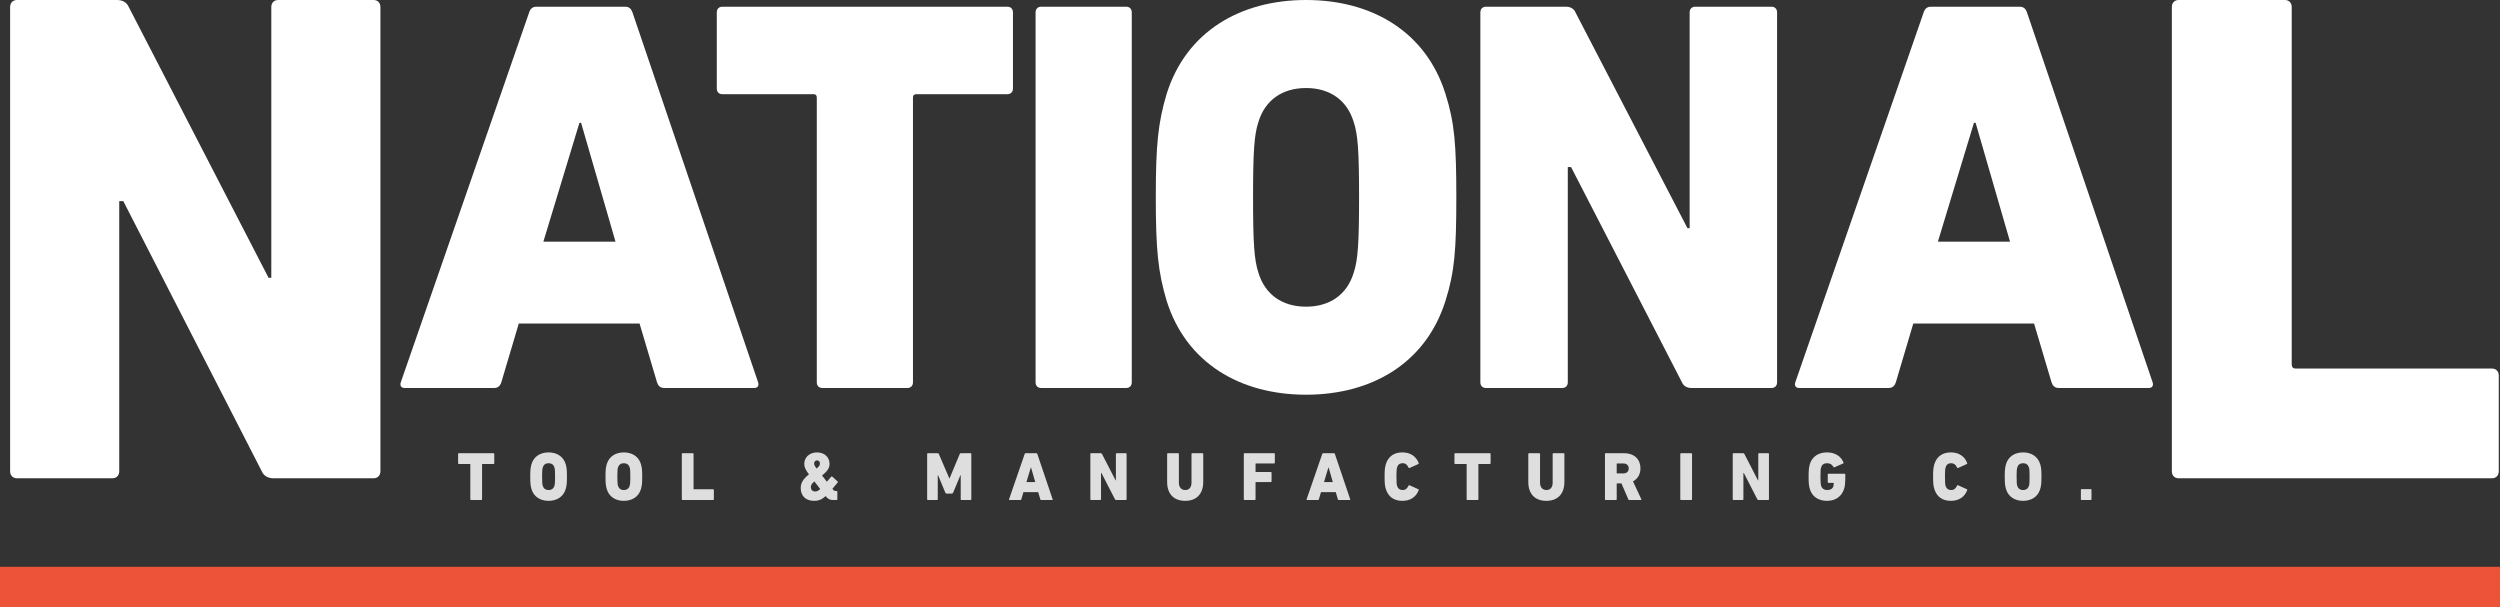
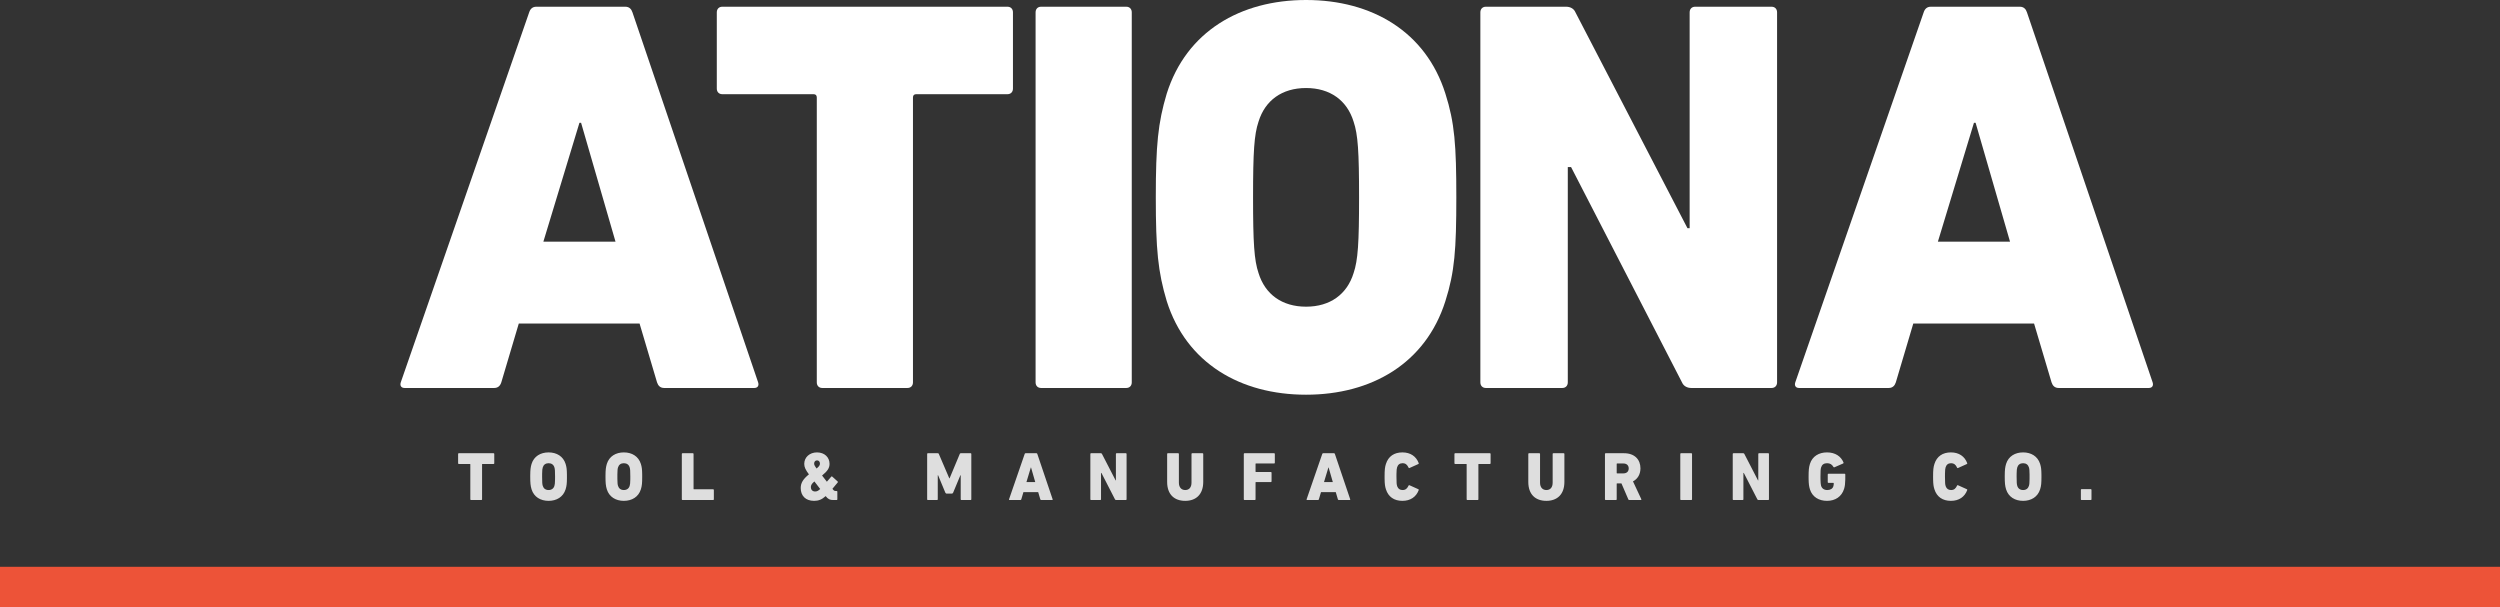
<svg xmlns="http://www.w3.org/2000/svg" width="247" height="60" viewBox="0 0 247 60" fill="none">
  <rect x="0" y="0" width="247" height="60" fill="#333333" stroke="none" />
  <path fill-rule="evenodd" clip-rule="evenodd" d="M54.2 49.484C54.991 49.484 55.644 49.103 55.881 48.348C55.985 48.02 56.01 47.762 56.013 47.221L56.011 46.84C56.005 46.379 55.977 46.136 55.881 45.833C55.644 45.078 54.991 44.697 54.2 44.697C53.409 44.697 52.757 45.078 52.519 45.833C52.422 46.159 52.392 46.416 52.388 46.951L52.387 47.091C52.387 47.723 52.414 47.995 52.519 48.348C52.757 49.103 53.409 49.484 54.2 49.484ZM47.562 49.402C47.602 49.402 47.628 49.375 47.628 49.334V45.88C47.628 45.853 47.641 45.84 47.668 45.84H48.768C48.808 45.84 48.834 45.812 48.834 45.772V44.847C48.834 44.806 48.808 44.779 48.768 44.779H45.327C45.288 44.779 45.261 44.806 45.261 44.847V45.772C45.261 45.812 45.288 45.84 45.327 45.84H46.428C46.455 45.84 46.468 45.853 46.468 45.88V49.334C46.468 49.375 46.494 49.402 46.534 49.402H47.562ZM53.627 48.008C53.706 48.267 53.91 48.416 54.2 48.416C54.49 48.416 54.694 48.267 54.774 48.008C54.815 47.886 54.832 47.729 54.837 47.401L54.84 47.091C54.84 46.54 54.826 46.329 54.774 46.173C54.694 45.914 54.49 45.765 54.2 45.765C53.91 45.765 53.706 45.914 53.627 46.173C53.585 46.296 53.568 46.452 53.563 46.781L53.561 47.091C53.561 47.641 53.574 47.852 53.627 48.008ZM61.636 49.484C62.427 49.484 63.08 49.103 63.317 48.348C63.429 47.995 63.449 47.723 63.449 47.091L63.447 46.84C63.441 46.379 63.413 46.136 63.317 45.833C63.08 45.078 62.427 44.697 61.636 44.697C60.845 44.697 60.192 45.078 59.955 45.833C59.858 46.159 59.828 46.416 59.824 46.951L59.823 47.091C59.823 47.723 59.849 47.995 59.955 48.348C60.192 49.103 60.845 49.484 61.636 49.484ZM61.062 48.008C61.142 48.267 61.346 48.416 61.636 48.416C61.926 48.416 62.13 48.267 62.209 48.008C62.251 47.886 62.268 47.729 62.273 47.401L62.275 47.091C62.275 46.54 62.262 46.329 62.209 46.173C62.13 45.914 61.926 45.765 61.636 45.765C61.346 45.765 61.142 45.914 61.062 46.173C61.017 46.307 61.001 46.481 60.997 46.875V47.307C61.001 47.7 61.017 47.874 61.062 48.008ZM67.364 49.334C67.364 49.375 67.391 49.402 67.43 49.402H70.463C70.502 49.402 70.528 49.375 70.528 49.334V48.41C70.528 48.369 70.502 48.342 70.463 48.342H68.564C68.538 48.342 68.524 48.328 68.524 48.301V44.847C68.524 44.806 68.498 44.779 68.459 44.779H67.43C67.391 44.779 67.364 44.806 67.364 44.847V49.334ZM80.43 49.484C79.586 49.484 79.111 48.974 79.111 48.219C79.111 47.723 79.335 47.342 79.922 46.866C79.592 46.424 79.46 46.159 79.46 45.833C79.46 45.173 80.001 44.697 80.713 44.697C81.471 44.697 81.959 45.187 81.959 45.826C81.959 46.241 81.761 46.54 81.221 46.982L81.695 47.594L82.13 47.091C82.156 47.057 82.196 47.057 82.222 47.084L82.756 47.566C82.789 47.594 82.796 47.628 82.77 47.662L82.242 48.294L82.351 48.425C82.412 48.488 82.477 48.512 82.565 48.512H82.664C82.704 48.512 82.73 48.539 82.73 48.58V49.334C82.73 49.375 82.704 49.402 82.664 49.402H82.328C81.992 49.402 81.814 49.321 81.576 49.015C81.194 49.361 80.858 49.484 80.43 49.484ZM80.68 46.288C80.489 46.03 80.436 45.921 80.436 45.799C80.436 45.615 80.555 45.486 80.726 45.486C80.891 45.486 81.01 45.615 81.01 45.799C81.01 45.955 80.937 46.078 80.68 46.288ZM80.462 47.566C80.186 47.798 80.113 47.954 80.113 48.131C80.113 48.376 80.265 48.552 80.522 48.559C80.7 48.566 80.838 48.498 81.036 48.314L80.462 47.566ZM91.603 49.334C91.603 49.375 91.629 49.402 91.669 49.402H92.585C92.624 49.402 92.651 49.375 92.651 49.334V46.955H92.684L93.402 48.682C93.442 48.75 93.488 48.77 93.528 48.77H94.042C94.081 48.77 94.134 48.75 94.167 48.682L94.886 46.955H94.918V49.334C94.918 49.375 94.945 49.402 94.984 49.402H95.901C95.94 49.402 95.967 49.375 95.967 49.334V44.847C95.967 44.806 95.94 44.779 95.901 44.779H94.938C94.892 44.779 94.846 44.792 94.826 44.847L93.818 47.261H93.791L92.756 44.847C92.737 44.792 92.69 44.779 92.644 44.779H91.669C91.629 44.779 91.603 44.806 91.603 44.847V49.334ZM99.737 49.402C99.698 49.402 99.678 49.375 99.691 49.334L101.24 44.847C101.253 44.806 101.28 44.779 101.326 44.779H102.4C102.447 44.779 102.473 44.806 102.486 44.847L104.002 49.334C104.015 49.375 103.996 49.402 103.956 49.402H102.868C102.822 49.402 102.796 49.375 102.783 49.334L102.572 48.62H101.115L100.904 49.334C100.891 49.375 100.864 49.402 100.818 49.402H99.737ZM101.412 47.628L101.847 46.186H101.866L102.282 47.628H101.412ZM107.793 49.402C107.753 49.402 107.727 49.375 107.727 49.334V44.847C107.727 44.806 107.753 44.779 107.793 44.779H108.762C108.808 44.779 108.854 44.799 108.874 44.847L110.225 47.465H110.251V44.847C110.251 44.806 110.278 44.779 110.317 44.779H111.24C111.28 44.779 111.306 44.806 111.306 44.847V49.334C111.306 49.375 111.28 49.402 111.24 49.402H110.271C110.225 49.402 110.179 49.382 110.159 49.334L108.821 46.724H108.781V49.334C108.781 49.375 108.755 49.402 108.715 49.402H107.793ZM117.1 49.484C118.168 49.484 118.88 48.845 118.88 47.614V44.847C118.88 44.806 118.854 44.779 118.814 44.779H117.786C117.746 44.779 117.72 44.806 117.72 44.847V47.689C117.72 48.151 117.489 48.416 117.1 48.416C116.725 48.416 116.474 48.151 116.474 47.689V44.847C116.474 44.806 116.448 44.779 116.408 44.779H115.38C115.34 44.779 115.314 44.806 115.314 44.847V47.614C115.314 48.845 116.013 49.484 117.1 49.484ZM122.954 49.402C122.914 49.402 122.888 49.375 122.888 49.334V44.847C122.888 44.806 122.914 44.779 122.954 44.779H125.887C125.927 44.779 125.953 44.806 125.953 44.847V45.724C125.953 45.765 125.927 45.792 125.887 45.792H124.088C124.061 45.792 124.048 45.806 124.048 45.833V46.594C124.048 46.621 124.061 46.635 124.088 46.635H125.564C125.604 46.635 125.63 46.662 125.63 46.703V47.56C125.63 47.6 125.604 47.628 125.564 47.628H124.088C124.061 47.628 124.048 47.641 124.048 47.669V49.334C124.048 49.375 124.022 49.402 123.982 49.402H122.954ZM129.091 49.334C129.078 49.375 129.098 49.402 129.137 49.402H130.218C130.264 49.402 130.291 49.375 130.304 49.334L130.515 48.62H131.972L132.183 49.334C132.196 49.375 132.222 49.402 132.268 49.402H133.356C133.396 49.402 133.415 49.375 133.402 49.334L131.886 44.847C131.873 44.806 131.847 44.779 131.8 44.779H130.726C130.68 44.779 130.653 44.806 130.64 44.847L129.091 49.334ZM131.247 46.186L130.812 47.628H131.682L131.266 46.186H131.247ZM136.929 48.342C137.166 49.096 137.746 49.484 138.557 49.484C139.348 49.484 139.915 49.096 140.166 48.43C140.185 48.382 140.179 48.355 140.133 48.335L139.256 47.941C139.21 47.92 139.183 47.934 139.164 47.981C139.038 48.253 138.88 48.416 138.577 48.416C138.317 48.416 138.146 48.296 138.058 48.077L138.036 48.015C137.99 47.873 137.97 47.73 137.97 47.091L137.972 46.796C137.978 46.429 137.996 46.302 138.029 46.191L138.036 46.166C138.115 45.908 138.293 45.765 138.577 45.765C138.88 45.765 139.038 45.928 139.164 46.2C139.183 46.248 139.21 46.261 139.256 46.241L140.133 45.846C140.179 45.826 140.185 45.799 140.166 45.751C139.915 45.085 139.348 44.697 138.557 44.697C137.746 44.697 137.166 45.085 136.929 45.84C136.83 46.152 136.797 46.404 136.797 47.091L136.799 47.343C136.807 47.846 136.843 48.071 136.929 48.342ZM146.065 49.334C146.065 49.375 146.039 49.402 145.999 49.402H144.971C144.931 49.402 144.905 49.375 144.905 49.334V45.88C144.905 45.853 144.892 45.84 144.866 45.84H143.765C143.725 45.84 143.699 45.812 143.699 45.772V44.847C143.699 44.806 143.725 44.779 143.765 44.779H147.206C147.245 44.779 147.272 44.806 147.272 44.847V45.772C147.272 45.812 147.245 45.84 147.206 45.84H146.105C146.078 45.84 146.065 45.853 146.065 45.88V49.334ZM152.783 49.484C153.85 49.484 154.562 48.845 154.562 47.614V44.847C154.562 44.806 154.536 44.779 154.496 44.779H153.468C153.429 44.779 153.402 44.806 153.402 44.847V47.689C153.402 48.151 153.171 48.416 152.783 48.416C152.407 48.416 152.156 48.151 152.156 47.689V44.847C152.156 44.806 152.13 44.779 152.09 44.779H151.062C151.022 44.779 150.996 44.806 150.996 44.847V47.614C150.996 48.845 151.695 49.484 152.783 49.484ZM162.163 49.321C162.183 49.361 162.163 49.402 162.117 49.402H160.976C160.917 49.402 160.897 49.382 160.877 49.334L160.198 47.757H159.77C159.744 47.757 159.73 47.77 159.73 47.798V49.334C159.73 49.375 159.704 49.402 159.664 49.402H158.636C158.597 49.402 158.57 49.375 158.57 49.334V44.847C158.57 44.806 158.597 44.779 158.636 44.779H160.462C161.49 44.779 162.077 45.398 162.077 46.268C162.077 46.846 161.813 47.315 161.339 47.56L162.163 49.321ZM160.39 46.771H159.77C159.744 46.771 159.73 46.757 159.73 46.73V45.833C159.73 45.806 159.744 45.792 159.77 45.792H160.39C160.719 45.792 160.917 45.982 160.917 46.282C160.917 46.581 160.719 46.771 160.39 46.771ZM166.078 49.402C166.039 49.402 166.013 49.375 166.013 49.334V44.847C166.013 44.806 166.039 44.779 166.078 44.779H167.107C167.146 44.779 167.173 44.806 167.173 44.847V49.334C167.173 49.375 167.146 49.402 167.107 49.402H166.078ZM171.194 49.334C171.194 49.375 171.22 49.402 171.26 49.402H172.183C172.222 49.402 172.248 49.375 172.248 49.334V46.724H172.288L173.626 49.334C173.646 49.382 173.692 49.402 173.738 49.402H174.707C174.747 49.402 174.773 49.375 174.773 49.334V44.847C174.773 44.806 174.747 44.779 174.707 44.779H173.784C173.745 44.779 173.718 44.806 173.718 44.847V47.465H173.692L172.341 44.847C172.321 44.799 172.275 44.779 172.229 44.779H171.26C171.22 44.779 171.194 44.806 171.194 44.847V49.334ZM180.508 49.484C179.711 49.484 179.058 49.103 178.821 48.348C178.731 48.049 178.699 47.809 178.691 47.358L178.689 47.091C178.689 46.458 178.715 46.186 178.821 45.833C179.058 45.078 179.711 44.697 180.508 44.697C181.332 44.697 181.886 45.092 182.136 45.683C182.156 45.731 182.143 45.772 182.103 45.792L181.246 46.166C181.207 46.186 181.167 46.173 181.148 46.139C180.996 45.887 180.818 45.765 180.508 45.765C180.205 45.765 180.007 45.914 179.928 46.173C179.875 46.336 179.862 46.54 179.862 47.091L179.865 47.401C179.871 47.669 179.885 47.823 179.91 47.937L179.928 48.008C180.014 48.267 180.218 48.416 180.541 48.416C180.831 48.416 181.062 48.287 181.134 48.049C181.161 47.968 181.174 47.873 181.174 47.75C181.174 47.723 181.161 47.709 181.134 47.709H180.647C180.607 47.709 180.581 47.682 180.581 47.641V46.873C180.581 46.832 180.607 46.805 180.647 46.805H182.248C182.288 46.805 182.314 46.832 182.314 46.873L182.313 47.388C182.307 47.754 182.276 48.051 182.196 48.301C181.958 49.069 181.326 49.484 180.508 49.484ZM191.121 48.342C191.358 49.096 191.939 49.484 192.749 49.484C193.54 49.484 194.107 49.096 194.358 48.43C194.378 48.382 194.371 48.355 194.325 48.335L193.448 47.941C193.411 47.924 193.387 47.93 193.369 47.957L193.356 47.981C193.231 48.253 193.072 48.416 192.769 48.416C192.509 48.416 192.338 48.296 192.25 48.077L192.229 48.015C192.182 47.873 192.163 47.73 192.163 47.091L192.165 46.796C192.17 46.429 192.188 46.302 192.221 46.191L192.229 46.166C192.308 45.908 192.486 45.765 192.769 45.765C193.047 45.765 193.203 45.902 193.324 46.134L193.356 46.2C193.376 46.248 193.402 46.261 193.448 46.241L194.325 45.846C194.371 45.826 194.378 45.799 194.358 45.751C194.107 45.085 193.54 44.697 192.749 44.697C191.939 44.697 191.358 45.085 191.121 45.84C191.022 46.152 190.989 46.404 190.989 47.091L190.991 47.343C190.999 47.846 191.035 48.071 191.121 48.342ZM201.563 48.348C201.325 49.103 200.673 49.484 199.882 49.484C199.091 49.484 198.438 49.103 198.201 48.348C198.095 47.995 198.069 47.723 198.069 47.091L198.07 46.951C198.074 46.416 198.104 46.159 198.201 45.833C198.438 45.078 199.091 44.697 199.882 44.697C200.673 44.697 201.325 45.078 201.563 45.833C201.659 46.136 201.687 46.379 201.693 46.84L201.695 47.091C201.695 47.723 201.675 47.995 201.563 48.348ZM199.882 48.416C199.592 48.416 199.387 48.267 199.308 48.008C199.256 47.852 199.242 47.641 199.242 47.091L199.244 46.781C199.25 46.452 199.267 46.296 199.308 46.173C199.387 45.914 199.592 45.765 199.882 45.765C200.172 45.765 200.376 45.914 200.455 46.173C200.501 46.307 200.517 46.481 200.52 46.875V47.307C200.517 47.7 200.501 47.874 200.455 48.008C200.376 48.267 200.172 48.416 199.882 48.416ZM205.59 48.396V49.334C205.59 49.375 205.617 49.402 205.656 49.402H206.573C206.612 49.402 206.639 49.375 206.639 49.334V48.396C206.639 48.355 206.612 48.328 206.573 48.328H205.656C205.617 48.328 205.59 48.355 205.59 48.396Z" fill="#DEDEDE" />
  <path d="M89.661 38.332H81.239C80.915 38.332 80.699 38.111 80.699 37.778V9.638C80.699 9.417 80.591 9.306 80.375 9.306H71.36C71.036 9.306 70.82 9.085 70.82 8.752V1.219C70.82 0.886 71.036 0.665 71.36 0.665H99.54C99.864 0.665 100.08 0.886 100.08 1.219V8.752C100.08 9.085 99.864 9.306 99.54 9.306H90.525C90.309 9.306 90.201 9.417 90.201 9.638V37.778C90.201 38.111 89.985 38.332 89.661 38.332Z" fill="white" />
  <path d="M102.316 37.778V1.219C102.316 0.886 102.532 0.665 102.856 0.665H111.278C111.602 0.665 111.818 0.886 111.818 1.219V37.778C111.818 38.111 111.602 38.332 111.278 38.332H102.856C102.532 38.332 102.316 38.111 102.316 37.778Z" fill="white" />
  <path fill-rule="evenodd" clip-rule="evenodd" d="M115.273 29.746C117.216 35.895 122.561 38.997 129.039 38.997C135.517 38.997 140.862 35.895 142.805 29.746C143.723 26.866 143.885 24.65 143.885 19.498C143.885 14.347 143.723 12.131 142.805 9.251C140.862 3.102 135.517 0 129.039 0C122.561 0 117.216 3.102 115.273 9.251C114.409 12.131 114.193 14.347 114.193 19.498C114.193 24.65 114.409 26.866 115.273 29.746ZM133.736 26.977C133.088 29.081 131.414 30.3 129.039 30.3C126.664 30.3 124.99 29.081 124.342 26.977C123.91 25.703 123.802 23.985 123.802 19.498C123.802 15.012 123.91 13.294 124.342 12.02C124.99 9.915 126.664 8.697 129.039 8.697C131.414 8.697 133.088 9.915 133.736 12.02C134.168 13.294 134.276 15.012 134.276 19.498C134.276 23.985 134.168 25.703 133.736 26.977Z" fill="white" />
  <path d="M146.26 37.778V1.219C146.26 0.886 146.476 0.665 146.8 0.665H154.736C155.114 0.665 155.492 0.831 155.654 1.219L166.721 22.545H166.937V1.219C166.937 0.886 167.153 0.665 167.477 0.665H175.035C175.359 0.665 175.575 0.886 175.575 1.219V37.778C175.575 38.111 175.359 38.332 175.035 38.332H167.099C166.721 38.332 166.343 38.166 166.181 37.778L155.222 16.507H154.898V37.778C154.898 38.111 154.682 38.332 154.358 38.332H146.8C146.476 38.332 146.26 38.111 146.26 37.778Z" fill="white" />
  <path fill-rule="evenodd" clip-rule="evenodd" d="M190.06 1.219L177.373 37.778C177.265 38.111 177.427 38.332 177.751 38.332H186.605C186.983 38.332 187.199 38.111 187.307 37.778L189.034 31.962H200.965L202.693 37.778C202.801 38.111 203.016 38.332 203.394 38.332H212.302C212.626 38.332 212.788 38.111 212.68 37.778L200.263 1.219C200.155 0.886 199.939 0.665 199.561 0.665H190.762C190.384 0.665 190.168 0.886 190.06 1.219ZM195.189 12.131L198.59 23.875H191.464L195.027 12.131H195.189Z" fill="white" />
  <path fill-rule="evenodd" clip-rule="evenodd" d="M52.283 1.219L39.596 37.778C39.488 38.111 39.65 38.332 39.974 38.332H48.828C49.206 38.332 49.422 38.111 49.529 37.778L51.257 31.962H63.188L64.915 37.778C65.023 38.111 65.239 38.332 65.617 38.332H74.525C74.849 38.332 75.011 38.111 74.903 37.778L62.486 1.219C62.378 0.886 62.162 0.665 61.784 0.665H52.985C52.607 0.665 52.391 0.886 52.283 1.219ZM57.411 12.131L60.812 23.875H53.686L57.249 12.131H57.411Z" fill="white" />
-   <path d="M1 46.559V0.695C1 0.278 1.27 0 1.674 0H11.578C12.05 0 12.521 0.208 12.723 0.695L26.535 27.449H26.805V0.695C26.805 0.278 27.075 0 27.479 0H36.911C37.316 0 37.585 0.278 37.585 0.695V46.559C37.585 46.976 37.316 47.254 36.911 47.254H27.007C26.535 47.254 26.064 47.045 25.862 46.559L12.184 19.874H11.78V46.559C11.78 46.976 11.511 47.254 11.106 47.254H1.674C1.27 47.254 1 46.976 1 46.559Z" fill="white" />
-   <path d="M214.579 46.559V0.695C214.579 0.278 214.848 0 215.252 0H225.749C226.153 0 226.422 0.278 226.422 0.695V35.996C226.422 36.274 226.557 36.413 226.826 36.413H246.206C246.61 36.413 246.879 36.691 246.879 37.108V46.559C246.879 46.976 246.61 47.254 246.206 47.254H215.252C214.848 47.254 214.579 46.976 214.579 46.559Z" fill="white" />
  <rect y="56" width="247" height="4" fill="#ED5338" />
</svg>